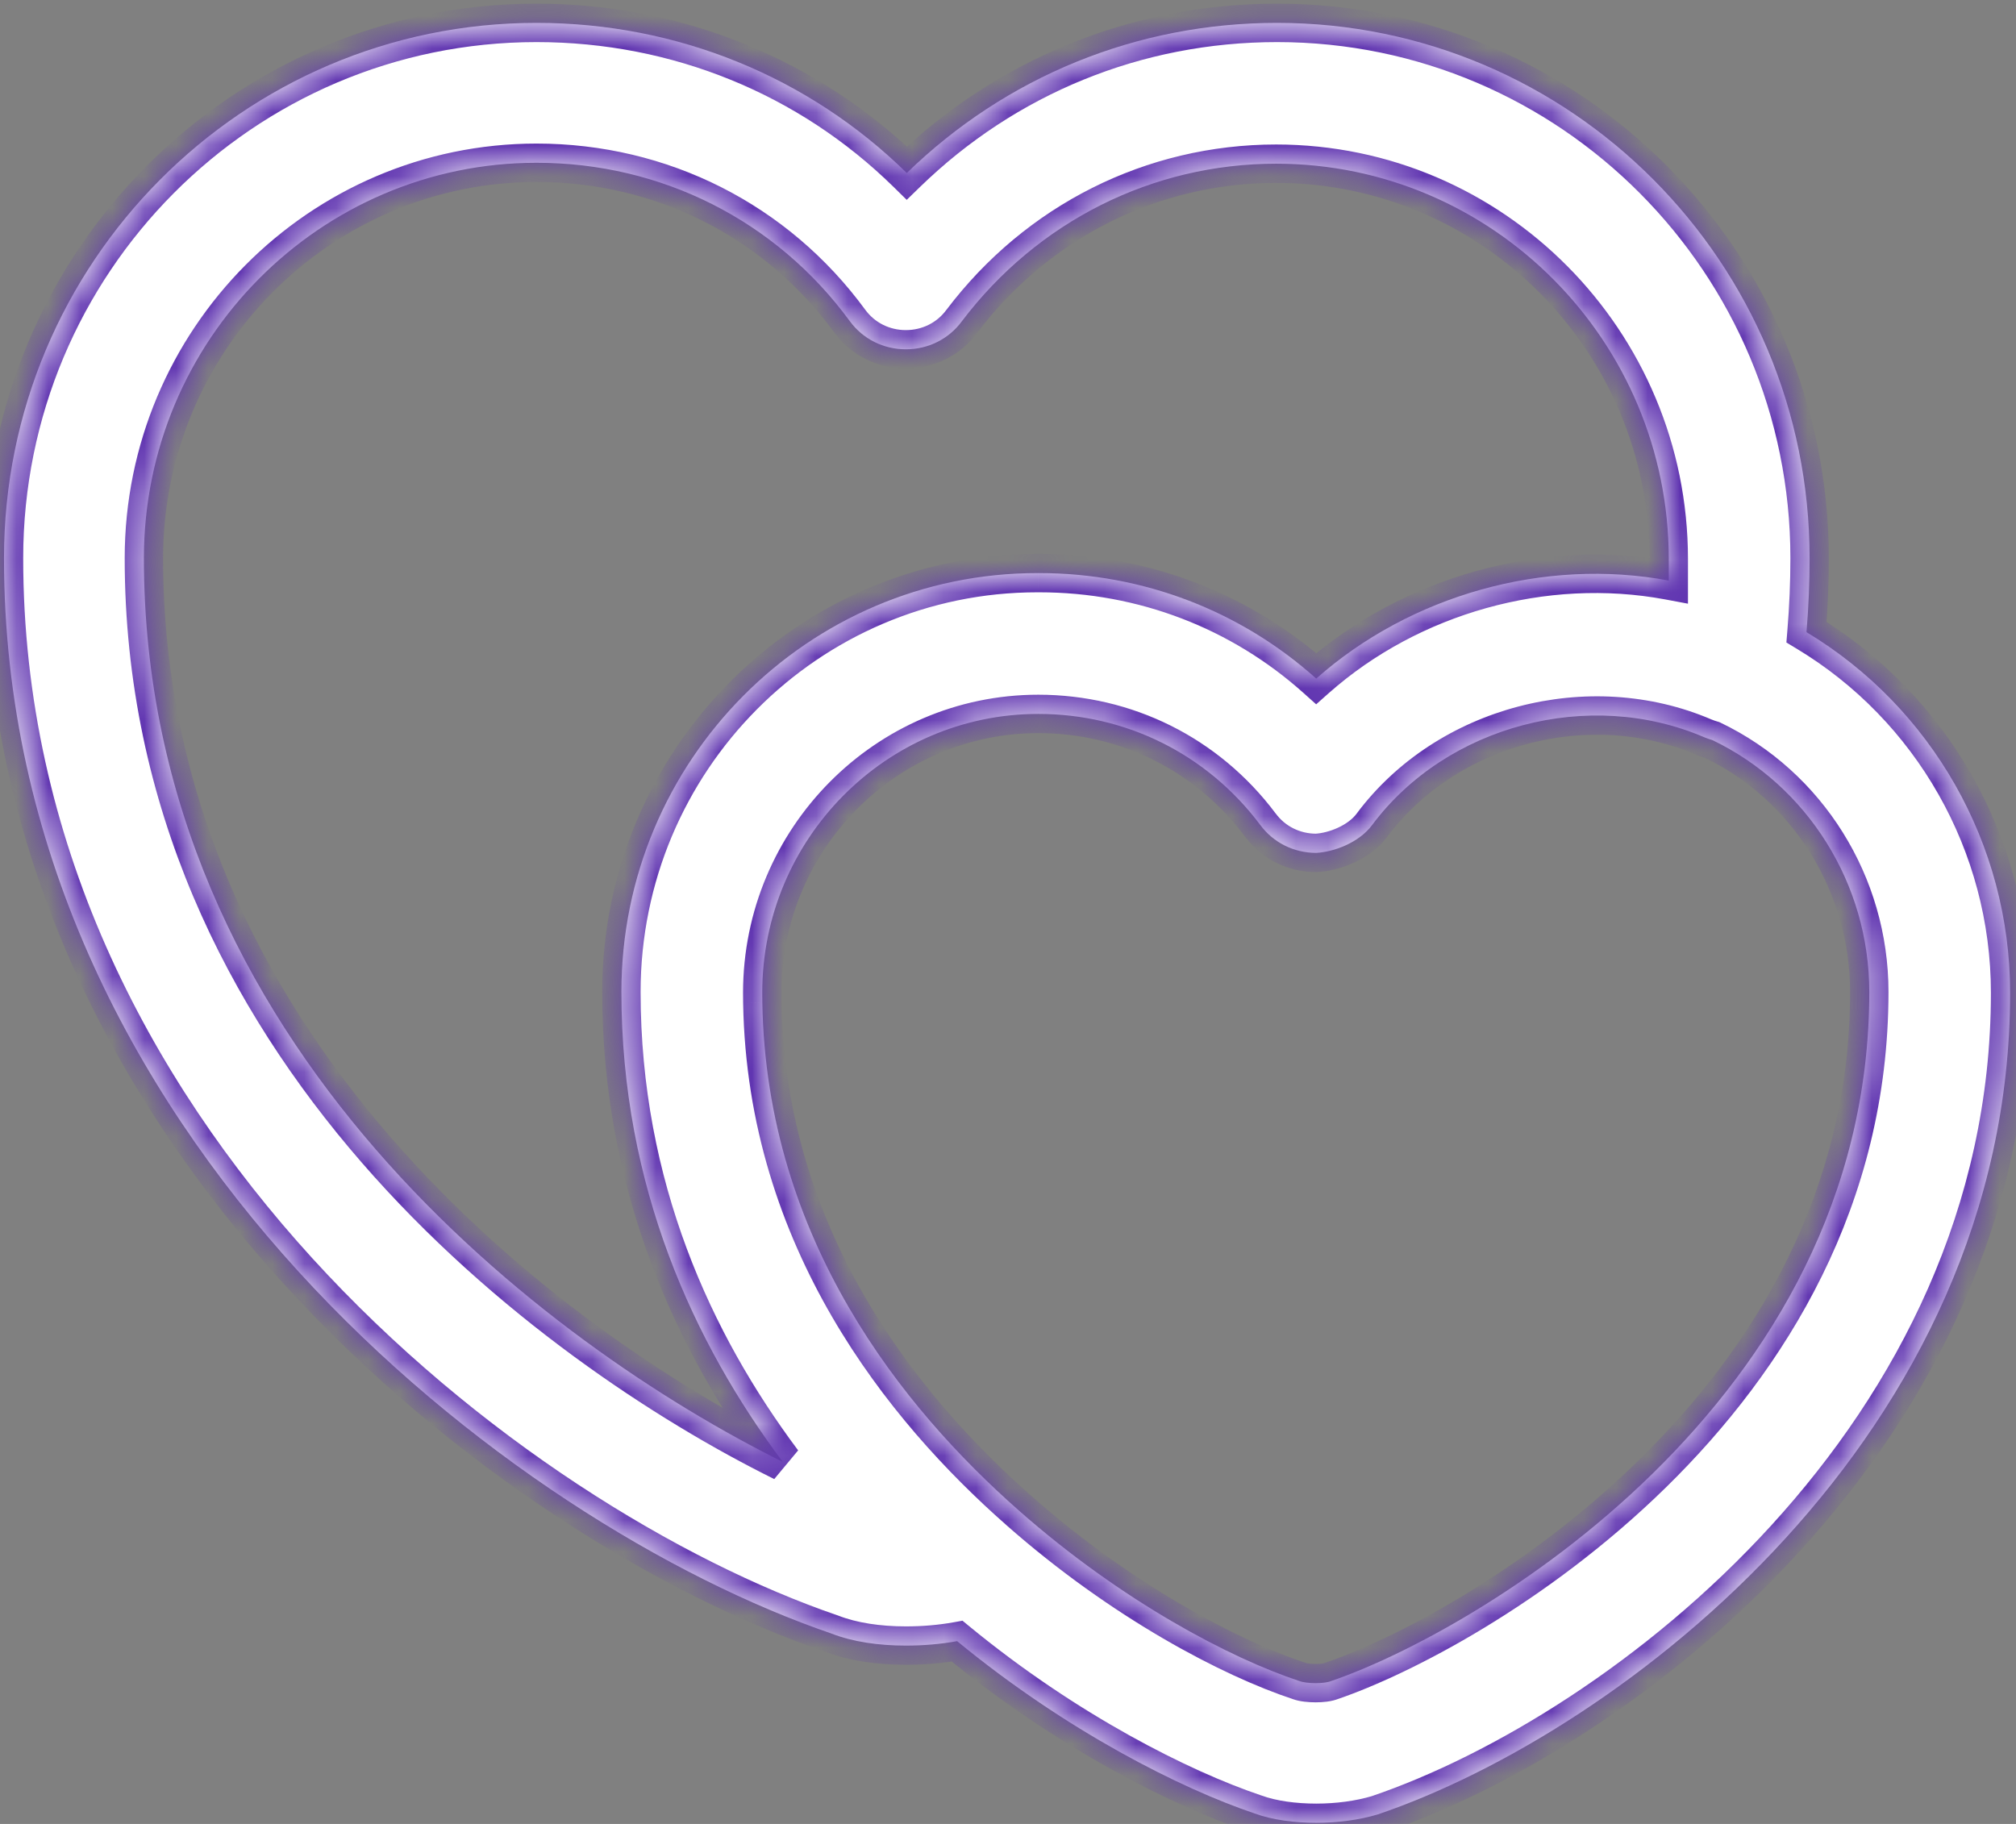
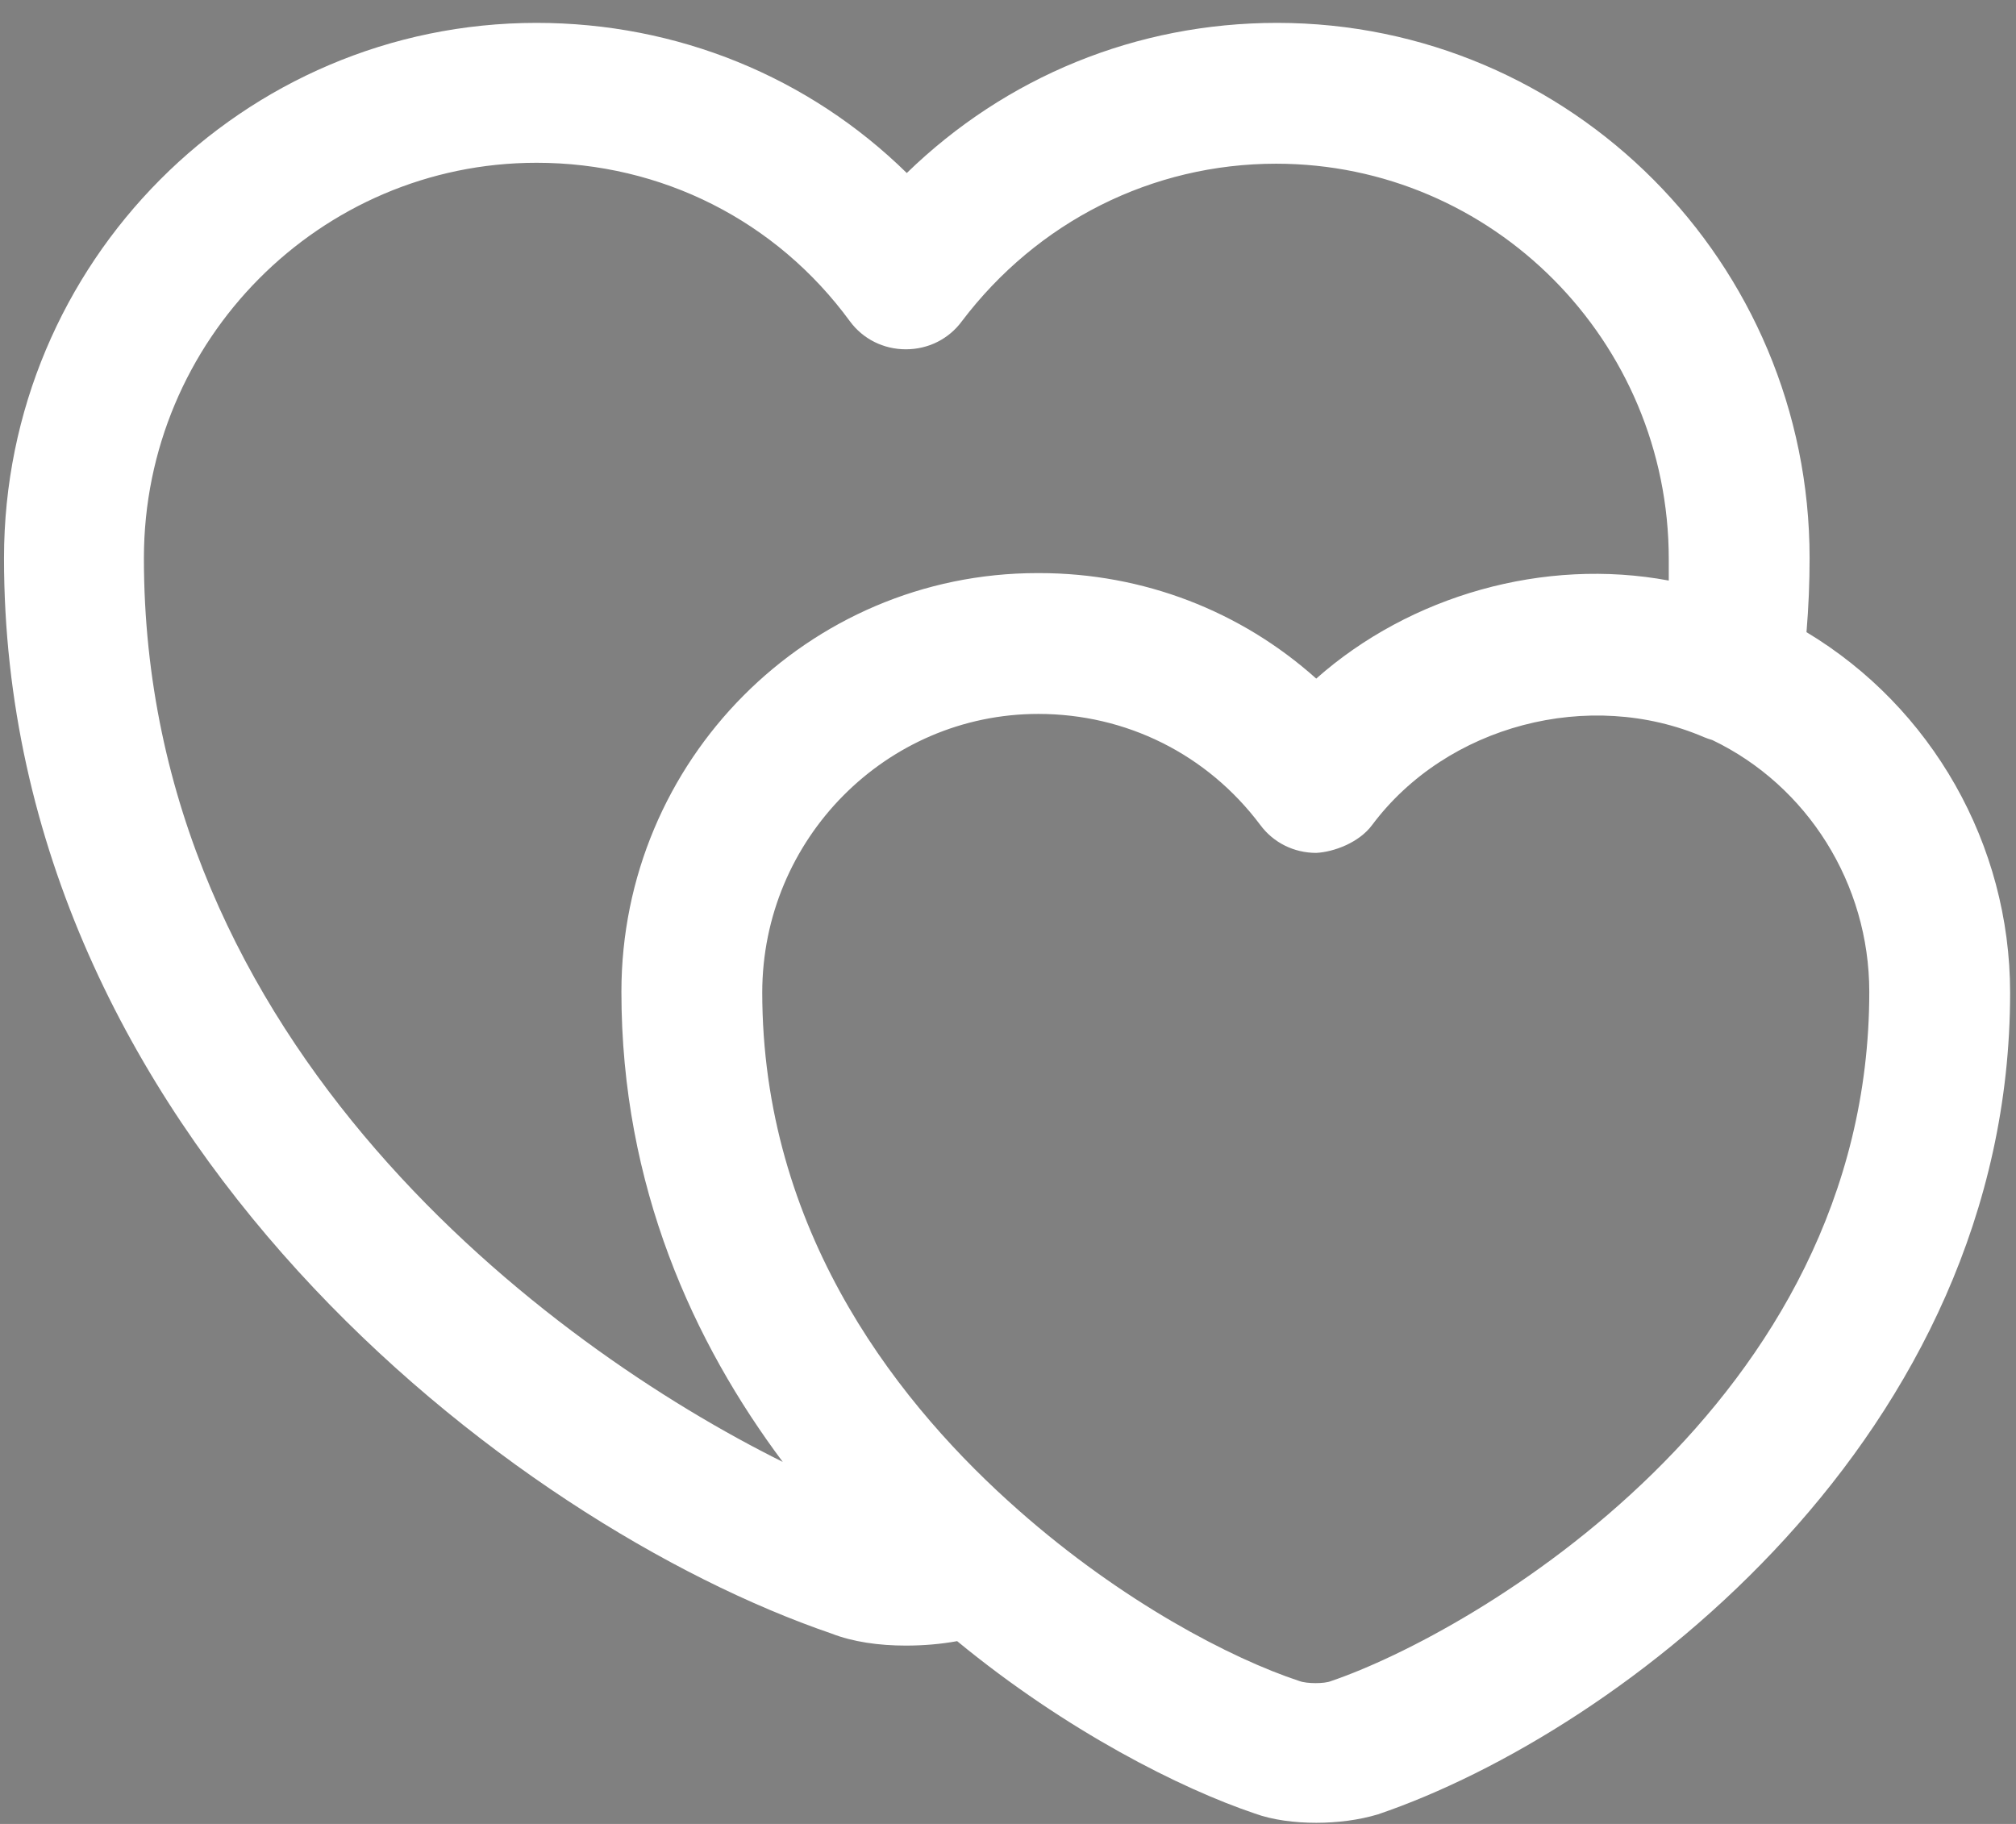
<svg xmlns="http://www.w3.org/2000/svg" width="63" height="57" viewBox="0 0 63 57" fill="none">
  <rect x="0" y="0" width="63" height="57" fill="#808080" stroke="none" />
  <mask id="path-1-inside-1_456_5634" fill="white">
-     <path fill-rule="evenodd" clip-rule="evenodd" d="M25.977 51.048C26.647 51.311 27.463 51.427 28.308 51.427C28.859 51.427 29.398 51.381 29.911 51.288C33.336 54.106 36.917 55.901 39.208 56.673C39.762 56.877 40.461 56.965 41.132 56.965C41.802 56.965 42.472 56.877 43.055 56.703C50.691 54.109 62.816 44.84 62.816 31.026C62.816 26.378 60.36 22.105 56.453 19.756C56.518 18.975 56.55 18.204 56.55 17.444C56.55 8.205 49.089 0.715 39.908 0.715C35.507 0.715 31.427 2.405 28.337 5.407C25.277 2.405 21.168 0.715 16.767 0.715C7.586 0.715 0.125 8.205 0.125 17.444C0.125 35.456 16.009 47.638 25.977 51.048ZM23.823 31.343C23.821 31.238 23.82 31.132 23.82 31.026C23.82 26.217 27.696 22.311 32.447 22.311C35.187 22.311 37.722 23.565 39.383 25.78C39.791 26.333 40.433 26.654 41.132 26.654C41.686 26.625 42.473 26.333 42.881 25.78C45.212 22.661 49.672 21.495 53.257 23.04C53.34 23.074 53.424 23.103 53.509 23.127C56.484 24.553 58.415 27.623 58.415 30.997C58.415 43.908 45.97 51.048 41.598 52.535C41.394 52.622 40.84 52.622 40.607 52.535C38.48 51.835 35.069 50.057 31.834 47.201C28.218 44.016 23.952 38.739 23.823 31.343ZM41.132 21.207C44.074 18.602 48.256 17.417 52.149 18.143V17.473C52.149 10.653 46.641 5.116 39.879 5.116C36.003 5.116 32.418 6.923 30.057 10.041C29.649 10.595 29.008 10.916 28.308 10.916C27.609 10.916 26.968 10.595 26.56 10.041C24.257 6.894 20.672 5.087 16.767 5.087C10.005 5.087 4.497 10.624 4.497 17.444C4.497 32.687 17.175 42.072 24.461 45.686C21.692 41.984 19.419 37.088 19.419 30.997C19.419 23.769 25.248 17.91 32.418 17.91C32.429 17.91 32.44 17.91 32.451 17.91C32.459 17.91 32.467 17.91 32.476 17.91C35.727 17.91 38.775 19.096 41.132 21.207Z" />
-   </mask>
+     </mask>
  <path fill-rule="evenodd" clip-rule="evenodd" d="M25.977 51.048C26.647 51.311 27.463 51.427 28.308 51.427C28.859 51.427 29.398 51.381 29.911 51.288C33.336 54.106 36.917 55.901 39.208 56.673C39.762 56.877 40.461 56.965 41.132 56.965C41.802 56.965 42.472 56.877 43.055 56.703C50.691 54.109 62.816 44.84 62.816 31.026C62.816 26.378 60.36 22.105 56.453 19.756C56.518 18.975 56.55 18.204 56.55 17.444C56.55 8.205 49.089 0.715 39.908 0.715C35.507 0.715 31.427 2.405 28.337 5.407C25.277 2.405 21.168 0.715 16.767 0.715C7.586 0.715 0.125 8.205 0.125 17.444C0.125 35.456 16.009 47.638 25.977 51.048ZM23.823 31.343C23.821 31.238 23.82 31.132 23.82 31.026C23.82 26.217 27.696 22.311 32.447 22.311C35.187 22.311 37.722 23.565 39.383 25.78C39.791 26.333 40.433 26.654 41.132 26.654C41.686 26.625 42.473 26.333 42.881 25.78C45.212 22.661 49.672 21.495 53.257 23.04C53.34 23.074 53.424 23.103 53.509 23.127C56.484 24.553 58.415 27.623 58.415 30.997C58.415 43.908 45.97 51.048 41.598 52.535C41.394 52.622 40.84 52.622 40.607 52.535C38.48 51.835 35.069 50.057 31.834 47.201C28.218 44.016 23.952 38.739 23.823 31.343ZM41.132 21.207C44.074 18.602 48.256 17.417 52.149 18.143V17.473C52.149 10.653 46.641 5.116 39.879 5.116C36.003 5.116 32.418 6.923 30.057 10.041C29.649 10.595 29.008 10.916 28.308 10.916C27.609 10.916 26.968 10.595 26.56 10.041C24.257 6.894 20.672 5.087 16.767 5.087C10.005 5.087 4.497 10.624 4.497 17.444C4.497 32.687 17.175 42.072 24.461 45.686C21.692 41.984 19.419 37.088 19.419 30.997C19.419 23.769 25.248 17.91 32.418 17.91C32.429 17.91 32.44 17.91 32.451 17.91C32.459 17.91 32.467 17.91 32.476 17.91C35.727 17.91 38.775 19.096 41.132 21.207Z" fill="white" />
-   <path d="M25.977 51.048L26.195 50.49L26.183 50.485L26.171 50.481L25.977 51.048ZM29.911 51.288L30.292 50.825L30.078 50.649L29.805 50.698L29.911 51.288ZM39.208 56.673L39.416 56.11L39.408 56.108L39.4 56.105L39.208 56.673ZM43.055 56.703L43.228 57.277L43.238 57.274L43.248 57.271L43.055 56.703ZM56.453 19.756L55.855 19.707L55.825 20.079L56.144 20.271L56.453 19.756ZM28.337 5.407L27.917 5.835L28.335 6.246L28.756 5.837L28.337 5.407ZM23.823 31.343L23.223 31.352L23.223 31.353L23.823 31.343ZM39.383 25.78L39.867 25.424L39.863 25.42L39.383 25.78ZM41.132 26.654V27.254H41.148L41.164 27.253L41.132 26.654ZM42.881 25.78L42.4 25.42L42.398 25.424L42.881 25.78ZM53.257 23.04L53.019 23.591L53.029 23.595L53.257 23.04ZM53.509 23.127L53.769 22.586L53.722 22.564L53.672 22.55L53.509 23.127ZM41.598 52.535L41.405 51.967L41.383 51.974L41.362 51.983L41.598 52.535ZM40.607 52.535L40.818 51.973L40.806 51.969L40.794 51.965L40.607 52.535ZM31.834 47.201L32.231 46.751L32.231 46.751L31.834 47.201ZM41.132 21.207L40.732 21.654L41.13 22.011L41.53 21.656L41.132 21.207ZM52.149 18.143L52.039 18.733L52.749 18.866V18.143H52.149ZM30.057 10.041L29.578 9.679L29.574 9.685L30.057 10.041ZM26.56 10.041L26.075 10.396L26.077 10.397L26.56 10.041ZM24.461 45.686L24.195 46.223L24.942 45.326L24.461 45.686ZM32.451 17.91L32.449 18.511L32.452 18.511L32.451 17.91ZM28.308 50.827C27.511 50.827 26.775 50.716 26.195 50.49L25.758 51.607C26.519 51.905 27.415 52.027 28.308 52.027V50.827ZM29.805 50.698C29.329 50.784 28.826 50.827 28.308 50.827V52.027C28.892 52.027 29.467 51.978 30.018 51.879L29.805 50.698ZM39.4 56.105C37.179 55.356 33.662 53.597 30.292 50.825L29.53 51.752C33.01 54.615 36.655 56.446 39.016 57.242L39.4 56.105ZM41.132 56.365C40.503 56.365 39.88 56.282 39.416 56.11L39.001 57.236C39.644 57.473 40.42 57.565 41.132 57.565V56.365ZM42.883 56.128C42.365 56.283 41.754 56.365 41.132 56.365V57.565C41.85 57.565 42.58 57.471 43.228 57.277L42.883 56.128ZM62.216 31.026C62.216 37.747 59.268 43.38 55.356 47.667C51.438 51.962 46.584 54.87 42.862 56.134L43.248 57.271C47.163 55.941 52.189 52.919 56.242 48.476C60.301 44.028 63.416 38.119 63.416 31.026H62.216ZM56.144 20.271C59.871 22.511 62.216 26.59 62.216 31.026H63.416C63.416 26.166 60.848 21.699 56.763 19.242L56.144 20.271ZM55.95 17.444C55.95 18.187 55.918 18.942 55.855 19.707L57.051 19.806C57.117 19.008 57.15 18.221 57.15 17.444H55.95ZM39.908 1.315C48.755 1.315 55.95 8.534 55.95 17.444H57.15C57.15 7.876 49.423 0.115 39.908 0.115V1.315ZM28.756 5.837C31.734 2.943 35.665 1.315 39.908 1.315V0.115C35.349 0.115 31.12 1.867 27.919 4.977L28.756 5.837ZM16.767 1.315C21.012 1.315 24.97 2.944 27.917 5.835L28.758 4.979C25.584 1.866 21.324 0.115 16.767 0.115V1.315ZM0.725 17.444C0.725 8.534 7.92 1.315 16.767 1.315V0.115C7.252 0.115 -0.475 7.876 -0.475 17.444H0.725ZM26.171 50.481C21.284 48.809 14.906 44.967 9.756 39.318C4.612 33.674 0.725 26.263 0.725 17.444H-0.475C-0.475 26.637 3.58 34.323 8.87 40.126C14.154 45.923 20.702 49.878 25.782 51.616L26.171 50.481ZM23.22 31.026C23.22 31.135 23.221 31.244 23.223 31.352L24.422 31.333C24.421 31.231 24.42 31.129 24.42 31.026H23.22ZM32.447 21.711C27.36 21.711 23.22 25.891 23.22 31.026H24.42C24.42 26.543 28.033 22.911 32.447 22.911V21.711ZM39.863 25.42C38.088 23.053 35.374 21.711 32.447 21.711V22.911C34.999 22.911 37.356 24.077 38.903 26.14L39.863 25.42ZM41.132 26.054C40.62 26.054 40.159 25.821 39.867 25.424L38.9 26.136C39.424 26.846 40.246 27.254 41.132 27.254V26.054ZM42.398 25.424C42.271 25.596 42.064 25.752 41.81 25.868C41.558 25.985 41.296 26.044 41.101 26.055L41.164 27.253C41.522 27.234 41.931 27.134 42.312 26.959C42.692 26.784 43.083 26.517 43.364 26.136L42.398 25.424ZM53.494 22.489C49.658 20.836 44.9 22.077 42.4 25.42L43.361 26.139C45.525 23.245 49.686 22.155 53.019 23.591L53.494 22.489ZM53.672 22.55C53.609 22.532 53.546 22.51 53.484 22.485L53.029 23.595C53.133 23.638 53.239 23.674 53.346 23.704L53.672 22.55ZM59.015 30.997C59.015 27.395 56.955 24.113 53.769 22.586L53.25 23.668C56.014 24.993 57.815 27.851 57.815 30.997H59.015ZM41.791 53.103C44.057 52.333 48.34 50.13 52.066 46.478C55.799 42.82 59.015 37.662 59.015 30.997H57.815C57.815 37.243 54.808 42.111 51.226 45.621C47.636 49.14 43.511 51.251 41.405 51.967L41.791 53.103ZM40.396 53.097C40.616 53.179 40.901 53.2 41.114 53.2C41.317 53.2 41.612 53.181 41.834 53.086L41.362 51.983C41.386 51.973 41.376 51.981 41.313 51.989C41.258 51.996 41.189 52 41.114 52C41.038 52 40.966 51.996 40.906 51.989C40.839 51.98 40.813 51.971 40.818 51.973L40.396 53.097ZM31.437 47.651C34.728 50.557 38.209 52.378 40.42 53.105L40.794 51.965C38.75 51.293 35.41 49.558 32.231 46.751L31.437 47.651ZM23.223 31.353C23.357 38.991 27.763 44.414 31.438 47.651L32.231 46.751C28.674 43.617 24.548 38.487 24.422 31.332L23.223 31.353ZM41.53 21.656C44.335 19.173 48.33 18.041 52.039 18.733L52.259 17.554C48.182 16.793 43.813 18.032 40.734 20.758L41.53 21.656ZM52.749 18.143V17.473H51.549V18.143H52.749ZM52.749 17.473C52.749 10.326 46.976 4.516 39.879 4.516V5.716C46.306 5.716 51.549 10.981 51.549 17.473H52.749ZM39.879 4.516C35.811 4.516 32.051 6.414 29.579 9.679L30.535 10.403C32.785 7.432 36.194 5.716 39.879 5.716V4.516ZM29.574 9.685C29.281 10.083 28.821 10.316 28.308 10.316V11.516C29.195 11.516 30.017 11.107 30.54 10.397L29.574 9.685ZM28.308 10.316C27.796 10.316 27.335 10.083 27.043 9.685L26.077 10.397C26.6 11.107 27.422 11.516 28.308 11.516V10.316ZM27.044 9.687C24.628 6.384 20.862 4.487 16.767 4.487V5.687C20.482 5.687 23.887 7.403 26.075 10.396L27.044 9.687ZM16.767 4.487C9.67 4.487 3.897 10.296 3.897 17.444H5.097C5.097 10.952 10.34 5.687 16.767 5.687V4.487ZM3.897 17.444C3.897 33.045 16.855 42.583 24.195 46.223L24.728 45.148C17.495 41.56 5.097 32.329 5.097 17.444H3.897ZM24.942 45.326C22.231 41.703 20.019 36.929 20.019 30.997H18.819C18.819 37.246 21.154 42.266 23.981 46.045L24.942 45.326ZM20.019 30.997C20.019 24.096 25.583 18.51 32.418 18.51V17.31C24.913 17.31 18.819 23.441 18.819 30.997H20.019ZM32.418 18.51C32.428 18.51 32.439 18.51 32.449 18.511L32.452 17.311C32.441 17.31 32.429 17.31 32.418 17.31V18.51ZM32.452 18.511C32.46 18.511 32.468 18.51 32.476 18.51V17.31C32.467 17.31 32.458 17.311 32.45 17.311L32.452 18.511ZM32.476 18.51C35.578 18.51 38.485 19.641 40.732 21.654L41.532 20.76C39.066 18.55 35.875 17.31 32.476 17.31V18.51Z" fill="#5F33B0" mask="url(#path-1-inside-1_456_5634)" />
</svg>